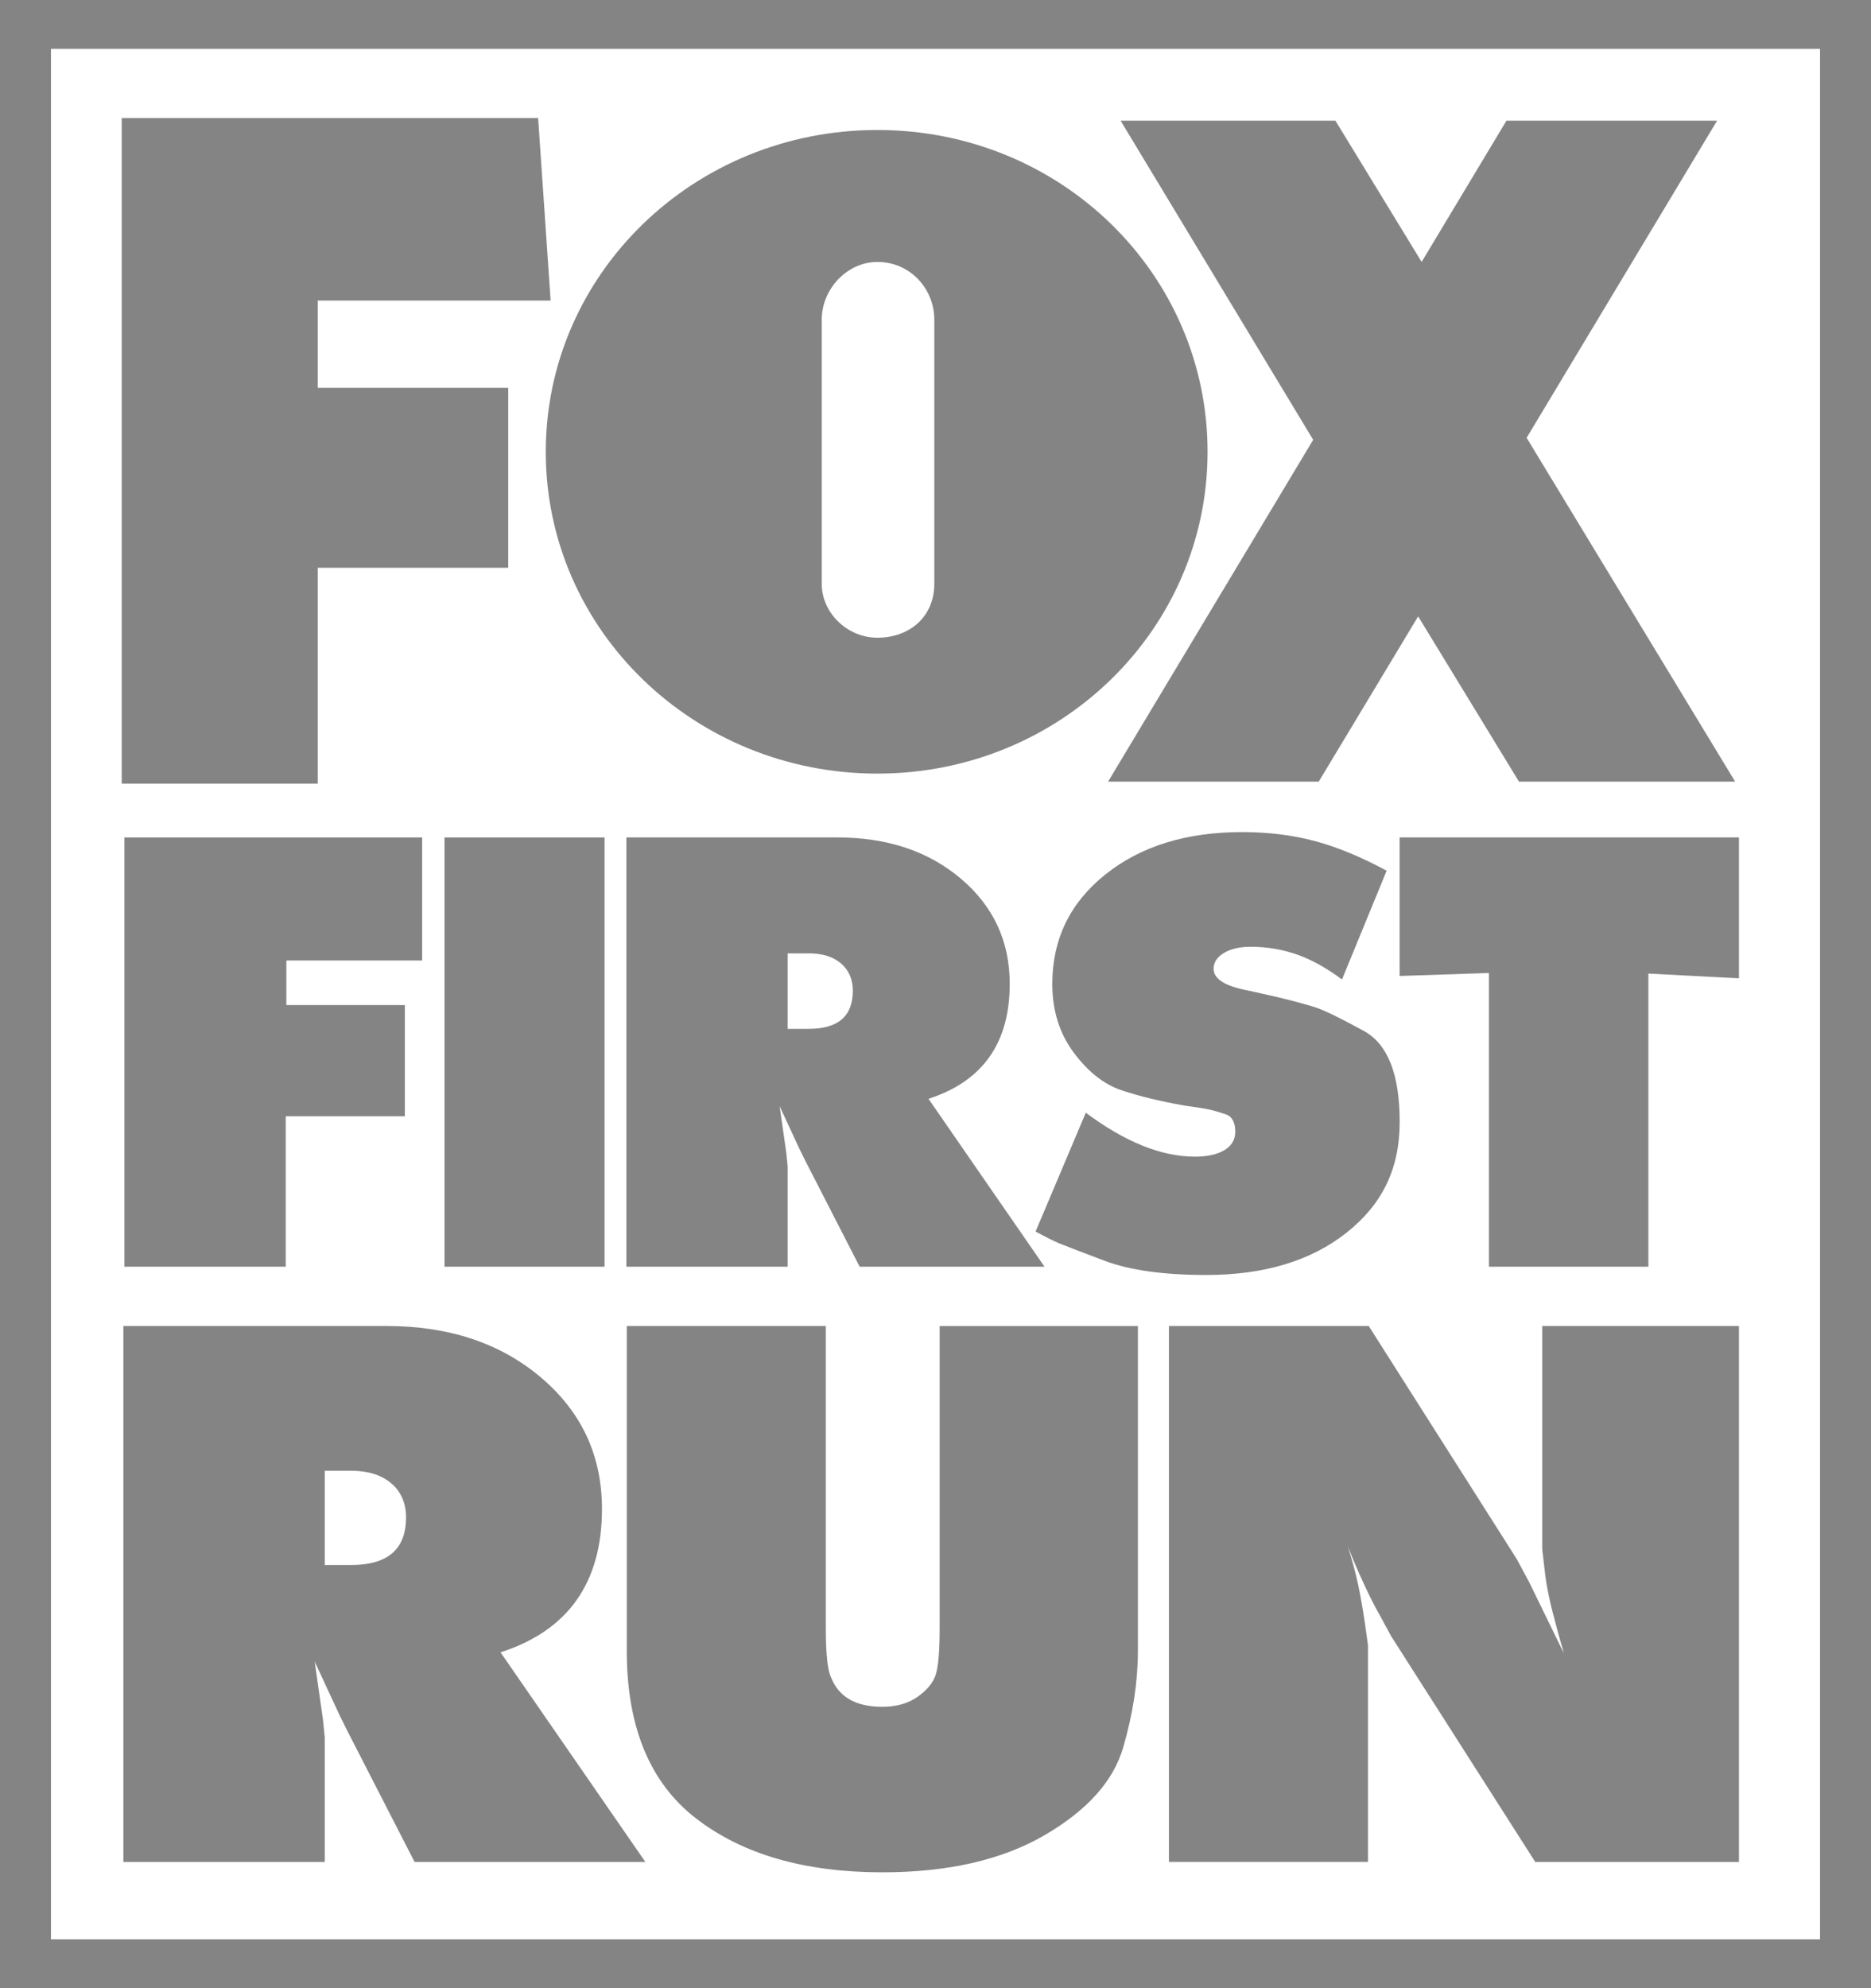
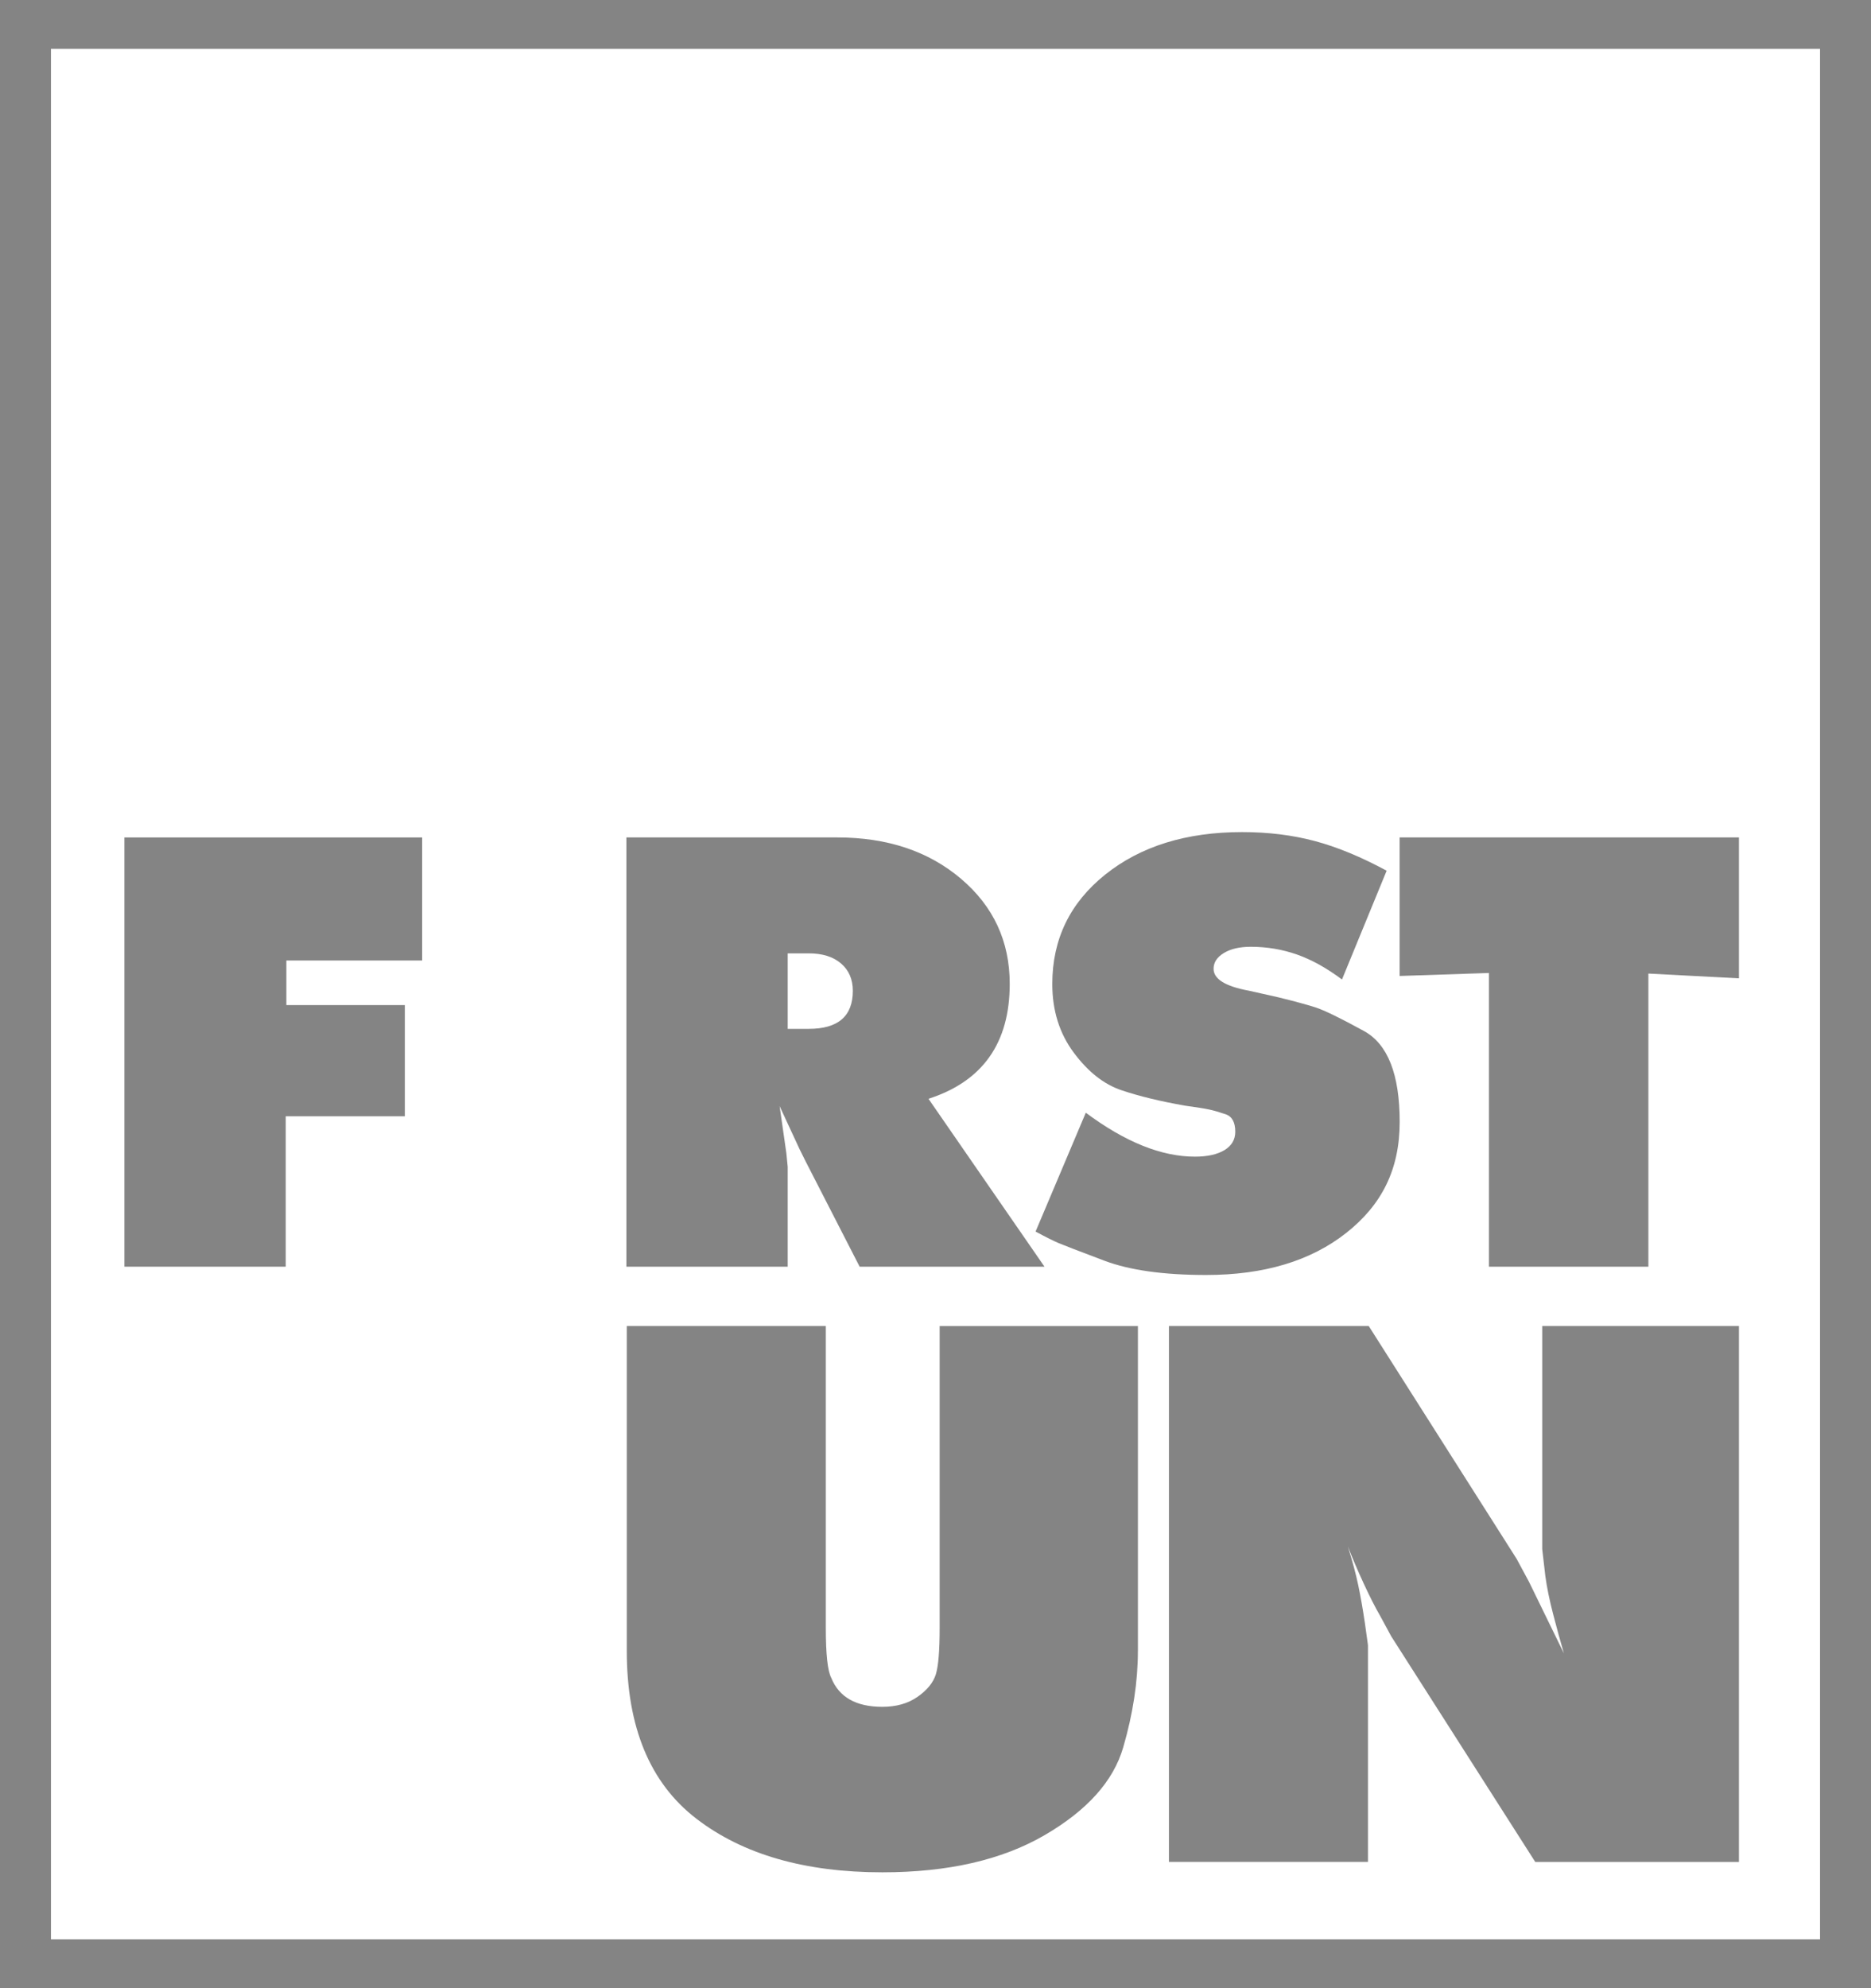
<svg xmlns="http://www.w3.org/2000/svg" width="64" height="68" viewBox="0 0 64 68" fill="none">
  <g opacity="0.6" clip-path="url(#clip0_2425_32232)">
-     <path fill-rule="evenodd" clip-rule="evenodd" d="M18.669 15.453C18.669 9.369 23.734 4.446 30.012 4.446C36.289 4.446 41.306 9.369 41.306 15.453C41.306 21.537 36.265 26.459 30.012 26.459C23.758 26.459 18.669 21.56 18.669 15.453ZM4.164 26.801V4.036H18.407L18.835 10.28H10.87V13.266H17.385V19.418H10.87V26.801H4.164ZM59.353 26.733L52.22 14.974L58.735 4.128H51.53L48.629 8.958L45.68 4.128H38.332L44.919 15.043L37.904 26.733H45.109L48.51 21.081L51.958 26.733H59.353H59.353ZM31.96 19.965V10.941C31.96 9.87 31.129 8.959 30.011 8.959C28.988 8.959 28.108 9.871 28.108 10.941V19.965C28.108 20.967 28.988 21.811 30.011 21.811C31.129 21.811 31.96 21.082 31.96 19.965Z" fill="#323232" />
    <path d="M4.256 28.642H14.441V32.851H9.795V34.376H13.848V38.179H9.773V43.323H4.256V28.642Z" fill="#323232" />
-     <path d="M15.205 28.642H20.679V43.323H15.205V28.642Z" fill="#323232" />
+     <path d="M15.205 28.642H20.679H15.205V28.642Z" fill="#323232" />
    <path d="M21.427 28.642H28.641C30.352 28.642 31.764 29.114 32.874 30.057C33.984 31 34.539 32.199 34.539 33.651C34.539 35.674 33.613 36.984 31.76 37.581L35.728 43.323H29.405L27.559 39.724L27.347 39.297L26.668 37.833L26.898 39.439L26.944 39.907V43.323H21.427V28.642ZM26.944 35.189H27.665C28.669 35.189 29.172 34.756 29.172 33.888C29.172 33.495 29.037 33.183 28.768 32.952C28.499 32.722 28.132 32.607 27.665 32.607H26.944V35.189Z" fill="#323232" />
    <path d="M37.14 38.056C38.484 39.059 39.729 39.56 40.874 39.56C41.299 39.56 41.634 39.486 41.882 39.338C42.129 39.189 42.254 38.979 42.254 38.709C42.254 38.384 42.144 38.184 41.925 38.11C41.705 38.035 41.519 37.981 41.363 37.948C41.207 37.914 40.931 37.87 40.536 37.816C39.687 37.667 38.962 37.491 38.361 37.288C37.759 37.086 37.215 36.656 36.727 35.999C36.239 35.343 35.995 34.562 35.995 33.655C35.995 32.126 36.599 30.877 37.809 29.91C39.018 28.943 40.578 28.459 42.488 28.459C43.379 28.459 44.206 28.561 44.97 28.764C45.734 28.967 46.554 29.306 47.432 29.78L45.904 33.501C45.38 33.108 44.867 32.824 44.366 32.647C43.863 32.471 43.336 32.382 42.785 32.382C42.403 32.382 42.096 32.453 41.862 32.596C41.629 32.738 41.512 32.917 41.512 33.134C41.512 33.486 41.916 33.736 42.722 33.884L43.719 34.108C44.271 34.243 44.695 34.358 44.992 34.453C45.29 34.548 45.844 34.818 46.658 35.264C47.471 35.711 47.878 36.746 47.878 38.37C47.878 39.994 47.269 41.205 46.053 42.166C44.836 43.127 43.238 43.607 41.258 43.607C39.8 43.607 38.641 43.444 37.778 43.119C36.914 42.793 36.395 42.593 36.218 42.519C36.041 42.444 35.776 42.312 35.423 42.122L37.142 38.055L37.14 38.056Z" fill="#323232" />
    <path d="M47.876 28.642H59.483V33.461L56.385 33.298V43.323H50.931V33.278L47.876 33.38V28.642H47.876Z" fill="#323232" />
-     <path d="M4.22 45.352H13.227C15.363 45.352 17.125 45.941 18.512 47.119C19.898 48.297 20.591 49.793 20.591 51.607C20.591 54.132 19.434 55.768 17.121 56.513L22.075 63.682H14.181L11.876 59.189L11.612 58.656L10.764 56.828L11.05 58.834L11.108 59.418V63.682H4.22V45.353V45.352ZM11.108 53.527H12.008C13.262 53.527 13.889 52.986 13.889 51.903C13.889 51.412 13.722 51.023 13.386 50.735C13.051 50.448 12.592 50.303 12.008 50.303H11.108V53.527Z" fill="#323232" />
    <path d="M38.923 56.462C38.923 57.513 38.756 58.614 38.42 59.766C38.085 60.919 37.188 61.919 35.732 62.766C34.274 63.614 32.425 64.037 30.182 64.037C27.533 64.037 25.414 63.427 23.824 62.206C22.234 60.986 21.44 59.071 21.44 56.461V45.352H28.248V55.68C28.248 56.579 28.31 57.147 28.433 57.384C28.698 58.045 29.281 58.377 30.182 58.377C30.659 58.377 31.06 58.263 31.387 58.034C31.714 57.805 31.921 57.551 32.01 57.271C32.098 56.991 32.142 56.461 32.142 55.681V45.353H38.924V56.462H38.923Z" fill="#323232" />
    <path d="M39.985 45.352H46.819L51.879 53.317L52.303 54.105L53.495 56.548C53.372 56.124 53.247 55.675 53.125 55.199C53.001 54.724 52.913 54.292 52.86 53.901L52.754 52.986V45.352H59.483V63.682H52.515L47.588 55.964L47.217 55.279C47.041 54.974 46.851 54.602 46.648 54.161C46.444 53.722 46.264 53.298 46.105 52.892C46.264 53.4 46.383 53.844 46.462 54.225C46.542 54.606 46.617 55.033 46.687 55.507L46.793 56.268V63.681H39.985V45.352V45.352Z" fill="#323232" />
    <path d="M64 68H0V0H64V68ZM1.743 66.329H62.257V1.671H1.743V66.329Z" fill="#323232" />
  </g>
  <defs>
    <clipPath id="clip0_2425_32232">
      <rect width="64" height="68" fill="white" />
    </clipPath>
  </defs>
</svg>